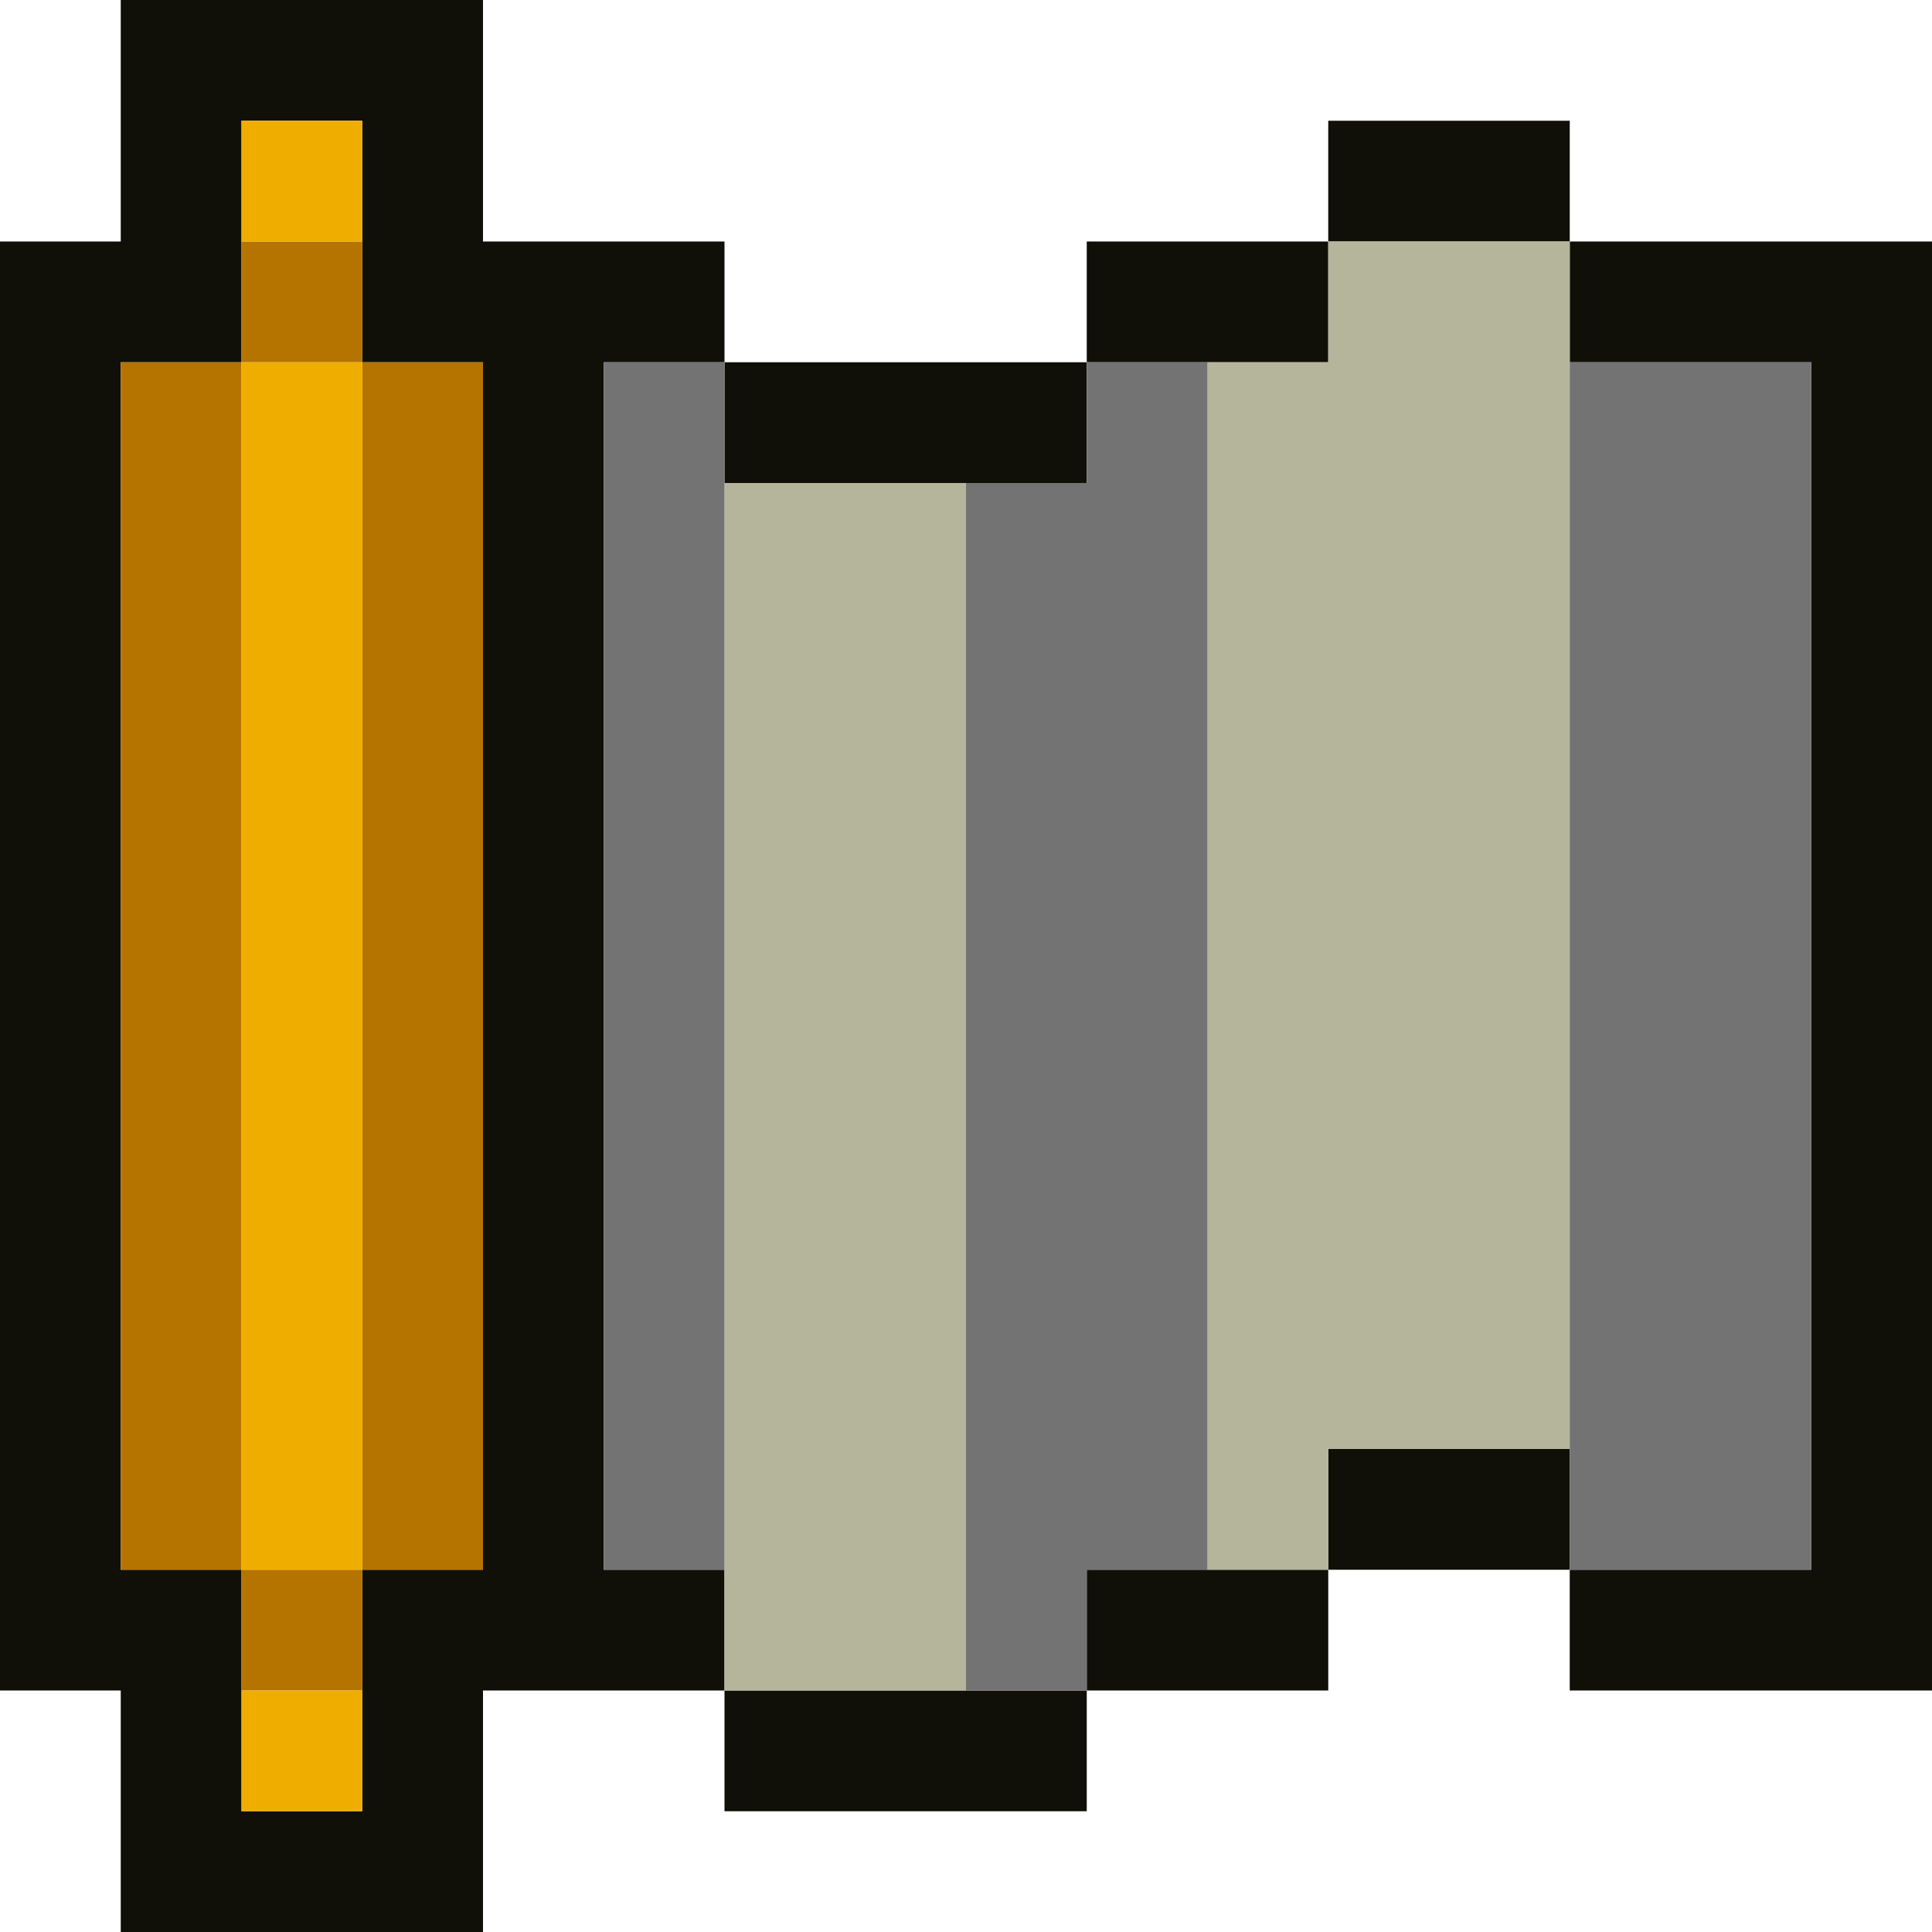
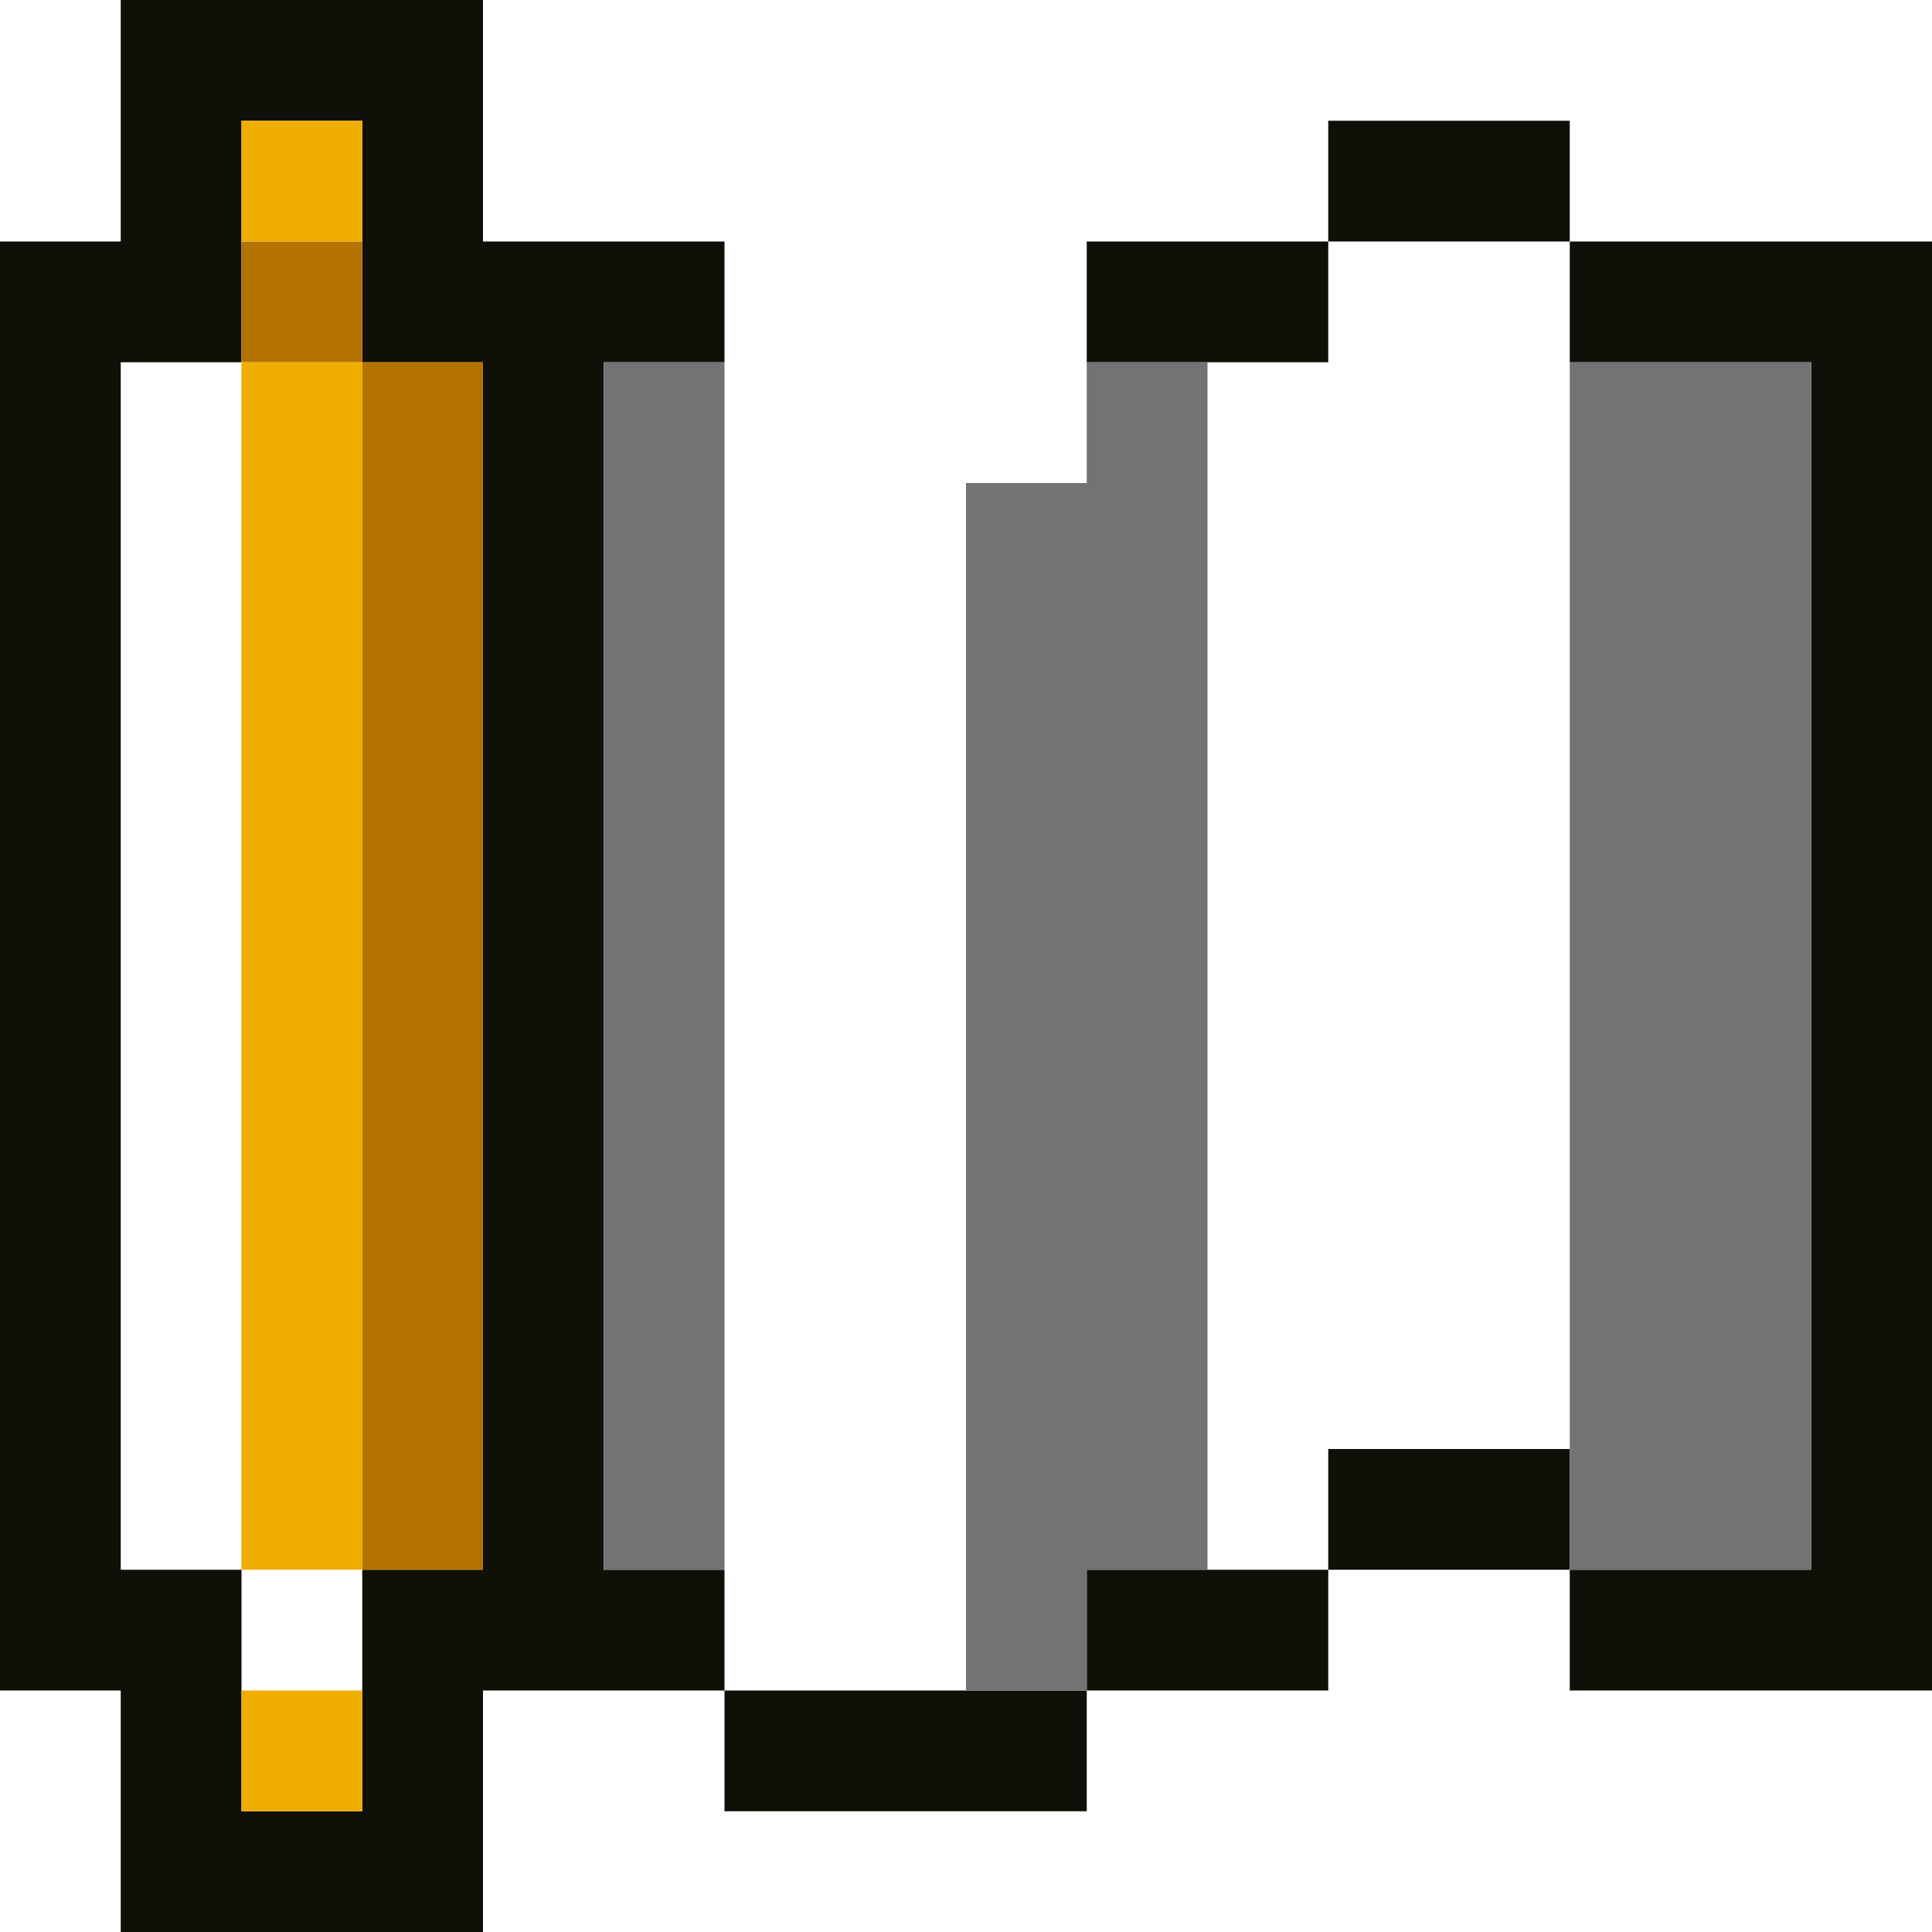
<svg xmlns="http://www.w3.org/2000/svg" baseProfile="full" height="16px" version="1.1" viewBox="0 0 16 16" width="16px">
  <defs />
  <g id="x101008_r16_g16_b8_a1.0">
    <path d="M 5,13 6,13 6,14 4,14 4,16 1,16 1,14 0,14 0,3 0,2 1,2 1,1 1,0 4,0 4,2 6,2 6,3 5,3 z M 1,13 2,13 2,15 3,15 3,13 4,13 4,3 3,3 3,1 2,1 2,3 1,3 1,6 z" fill="#101008" fill-opacity="1.0" id="x101008_r16_g16_b8_a1.0_shape1" />
    <path d="M 15,3 13,3 13,2 16,2 16,14 15,14 13,14 13,13 15,13 15,6 z" fill="#101008" fill-opacity="1.0" id="x101008_r16_g16_b8_a1.0_shape2" />
-     <path d="M 9,3 9,4 7,4 6,4 6,3 7,3 z" fill="#101008" fill-opacity="1.0" id="x101008_r16_g16_b8_a1.0_shape3" />
    <path d="M 6,15 6,14 8,14 9,14 9,15 8,15 z" fill="#101008" fill-opacity="1.0" id="x101008_r16_g16_b8_a1.0_shape4" />
    <path d="M 12,2 11,2 11,1 12,1 13,1 13,2 z" fill="#101008" fill-opacity="1.0" id="x101008_r16_g16_b8_a1.0_shape5" />
    <path d="M 11,3 9,3 9,2 11,2 z" fill="#101008" fill-opacity="1.0" id="x101008_r16_g16_b8_a1.0_shape6" />
    <path d="M 12,12 13,12 13,13 12,13 11,13 11,12 z" fill="#101008" fill-opacity="1.0" id="x101008_r16_g16_b8_a1.0_shape7" />
    <path d="M 10,14 9,14 9,13 10,13 11,13 11,14 z" fill="#101008" fill-opacity="1.0" id="x101008_r16_g16_b8_a1.0_shape8" />
  </g>
  <g id="xb5b59c_r181_g181_b156_a1.0">
-     <path d="M 10,13 10,3 11,3 11,2 13,2 13,8 13,12 11,12 11,13 z" fill="#b5b59c" fill-opacity="1.0" id="xb5b59c_r181_g181_b156_a1.0_shape1" />
-     <path d="M 8,14 6,14 6,4 8,4 z" fill="#b5b59c" fill-opacity="1.0" id="xb5b59c_r181_g181_b156_a1.0_shape2" />
-   </g>
+     </g>
  <g id="x737373_r115_g115_b115_a1.0">
    <path d="M 10,13 9,13 9,14 8,14 8,4 9,4 9,3 10,3 10,8 z" fill="#737373" fill-opacity="1.0" id="x737373_r115_g115_b115_a1.0_shape1" />
    <path d="M 15,13 13,13 13,3 15,3 z" fill="#737373" fill-opacity="1.0" id="x737373_r115_g115_b115_a1.0_shape2" />
    <path d="M 6,13 5,13 5,3 6,3 z" fill="#737373" fill-opacity="1.0" id="x737373_r115_g115_b115_a1.0_shape3" />
  </g>
  <g id="xb57300_r181_g115_b0_a1.0">
-     <path d="M 2,13 1,13 1,3 2,3 z" fill="#b57300" fill-opacity="1.0" id="xb57300_r181_g115_b0_a1.0_shape1" />
    <path d="M 3,3 4,3 4,13 3,13 z" fill="#b57300" fill-opacity="1.0" id="xb57300_r181_g115_b0_a1.0_shape2" />
    <path d="M 3,2 3,3 2,3 2,2 z" fill="#b57300" fill-opacity="1.0" id="xb57300_r181_g115_b0_a1.0_shape3" />
-     <path d="M 3,14 2,14 2,13 3,13 z" fill="#b57300" fill-opacity="1.0" id="xb57300_r181_g115_b0_a1.0_shape4" />
  </g>
  <g id="xefad00_r239_g173_b0_a1.0">
    <path d="M 3,3 3,13 2,13 2,3 z" fill="#efad00" fill-opacity="1.0" id="xefad00_r239_g173_b0_a1.0_shape1" />
    <path d="M 2,2 2,1 3,1 3,2 z" fill="#efad00" fill-opacity="1.0" id="xefad00_r239_g173_b0_a1.0_shape2" />
    <path d="M 2,14 3,14 3,15 2,15 z" fill="#efad00" fill-opacity="1.0" id="xefad00_r239_g173_b0_a1.0_shape3" />
  </g>
</svg>